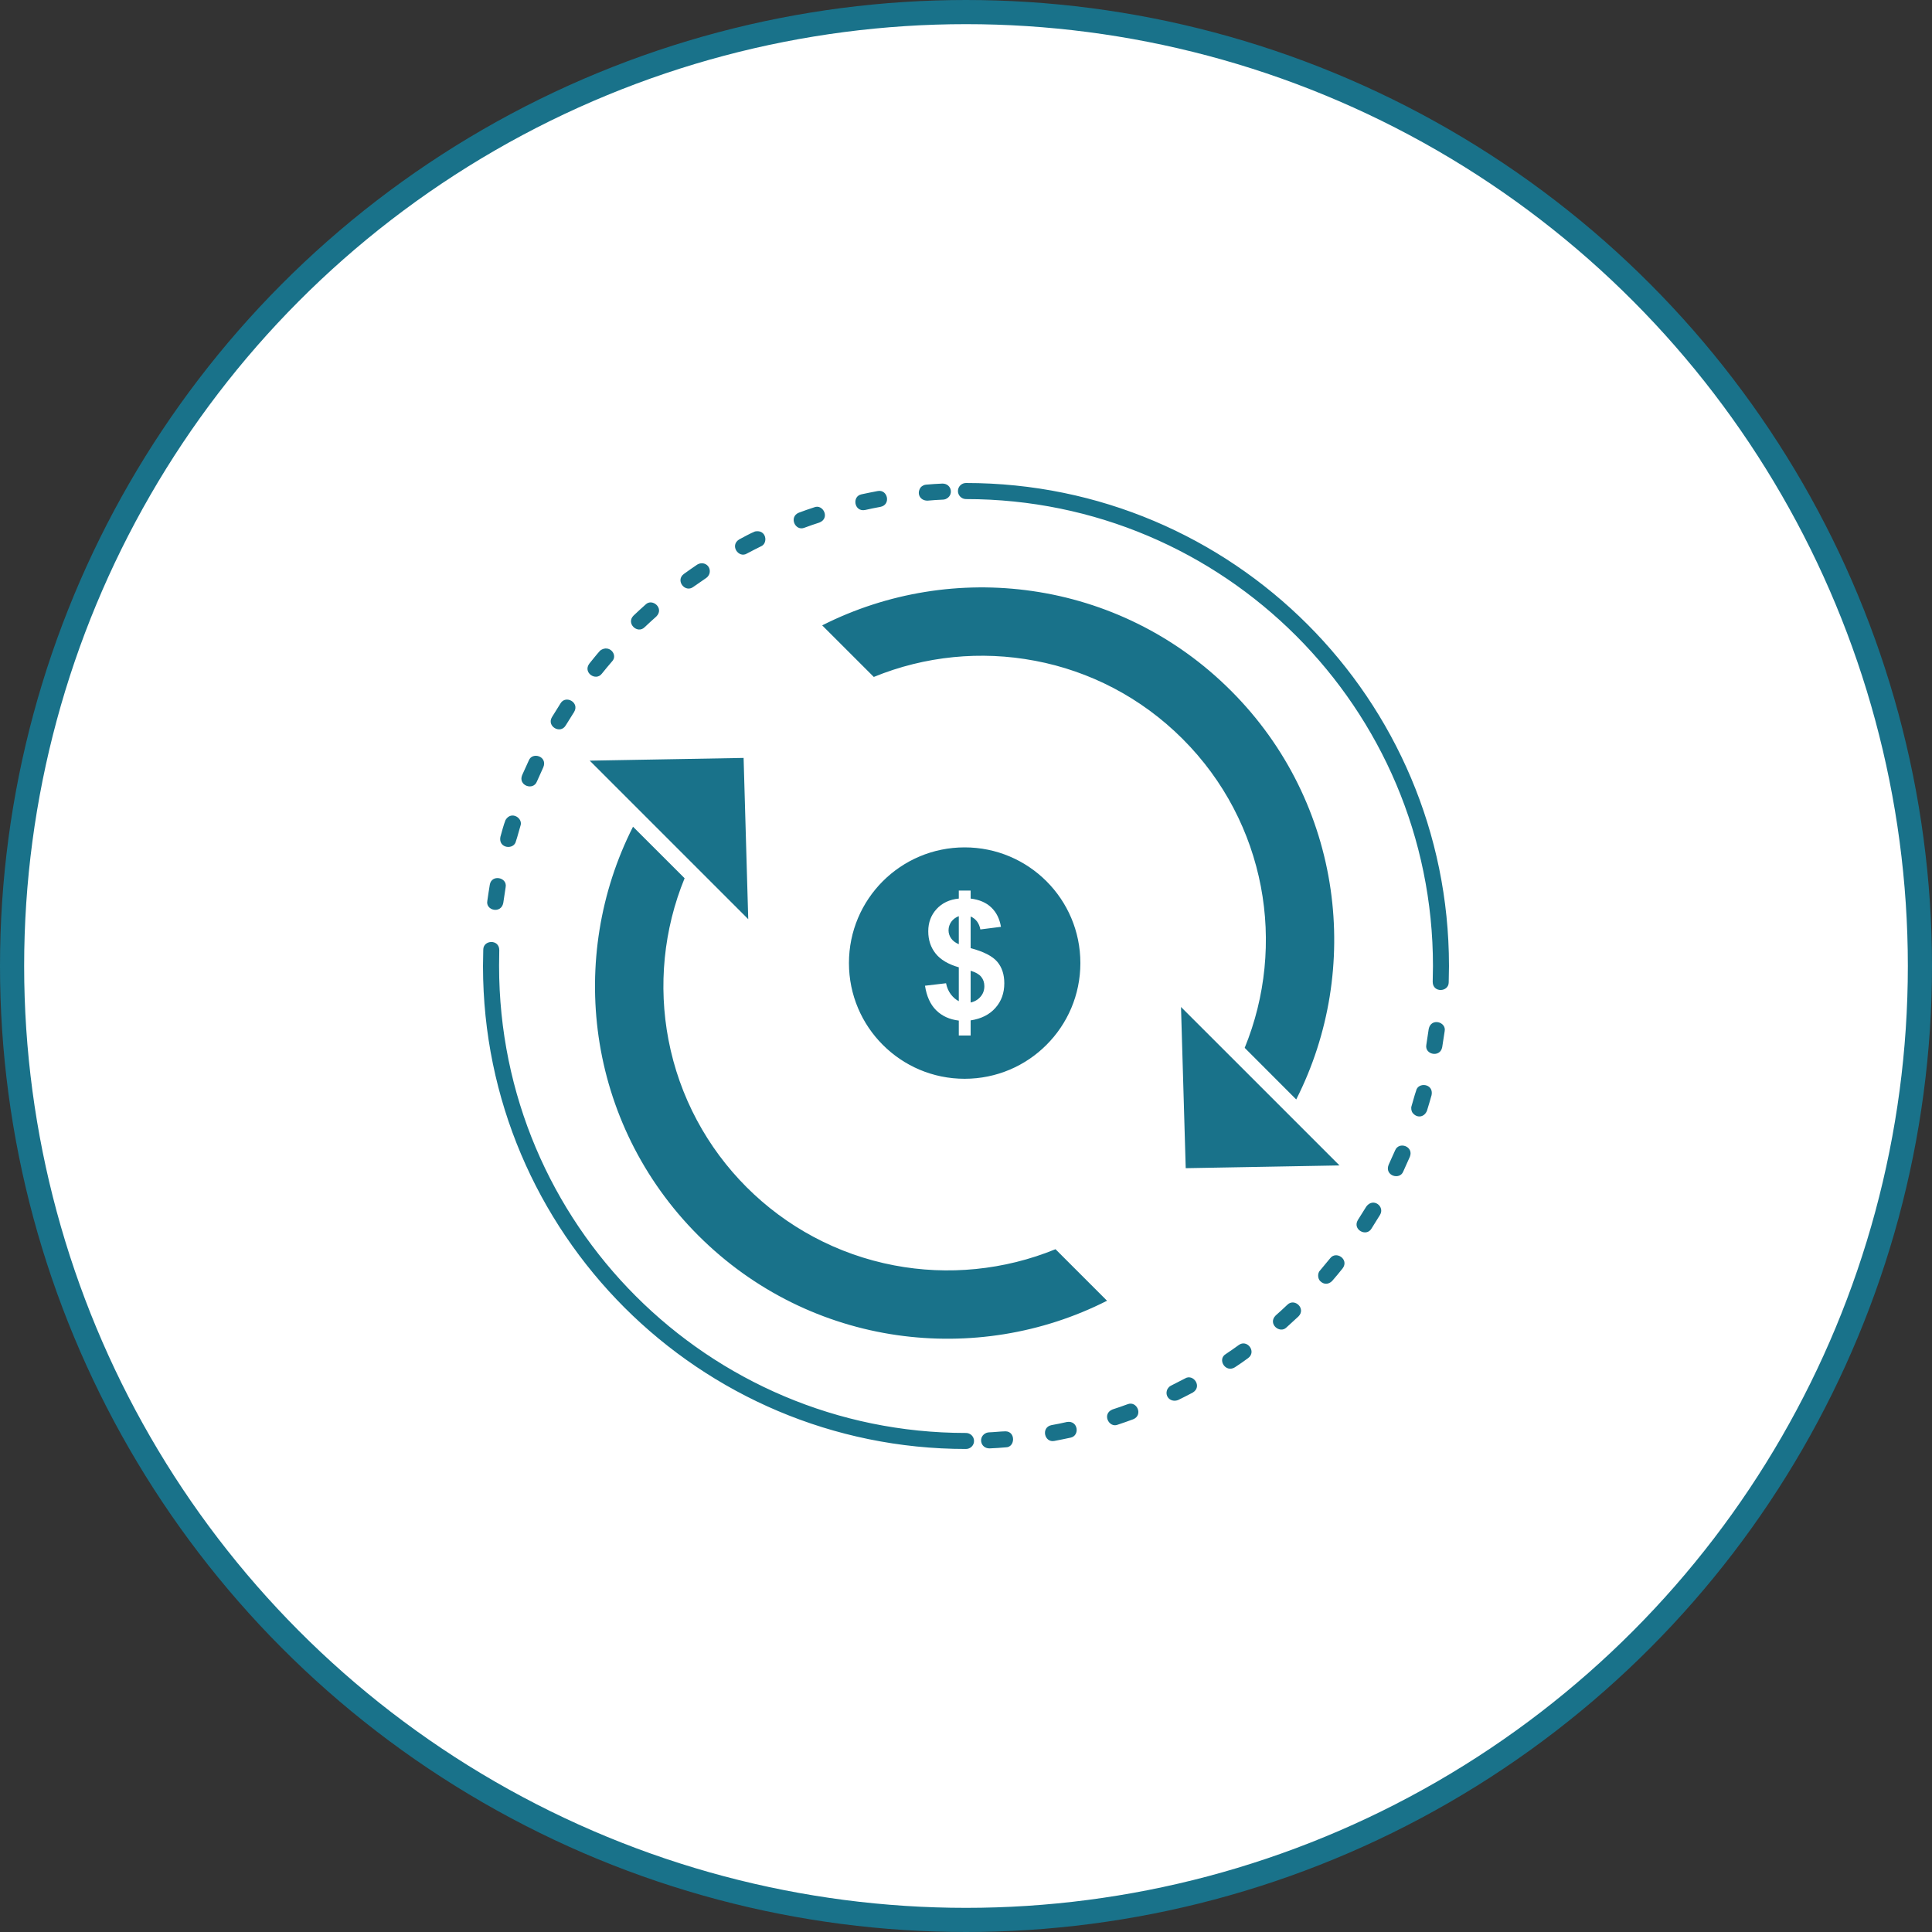
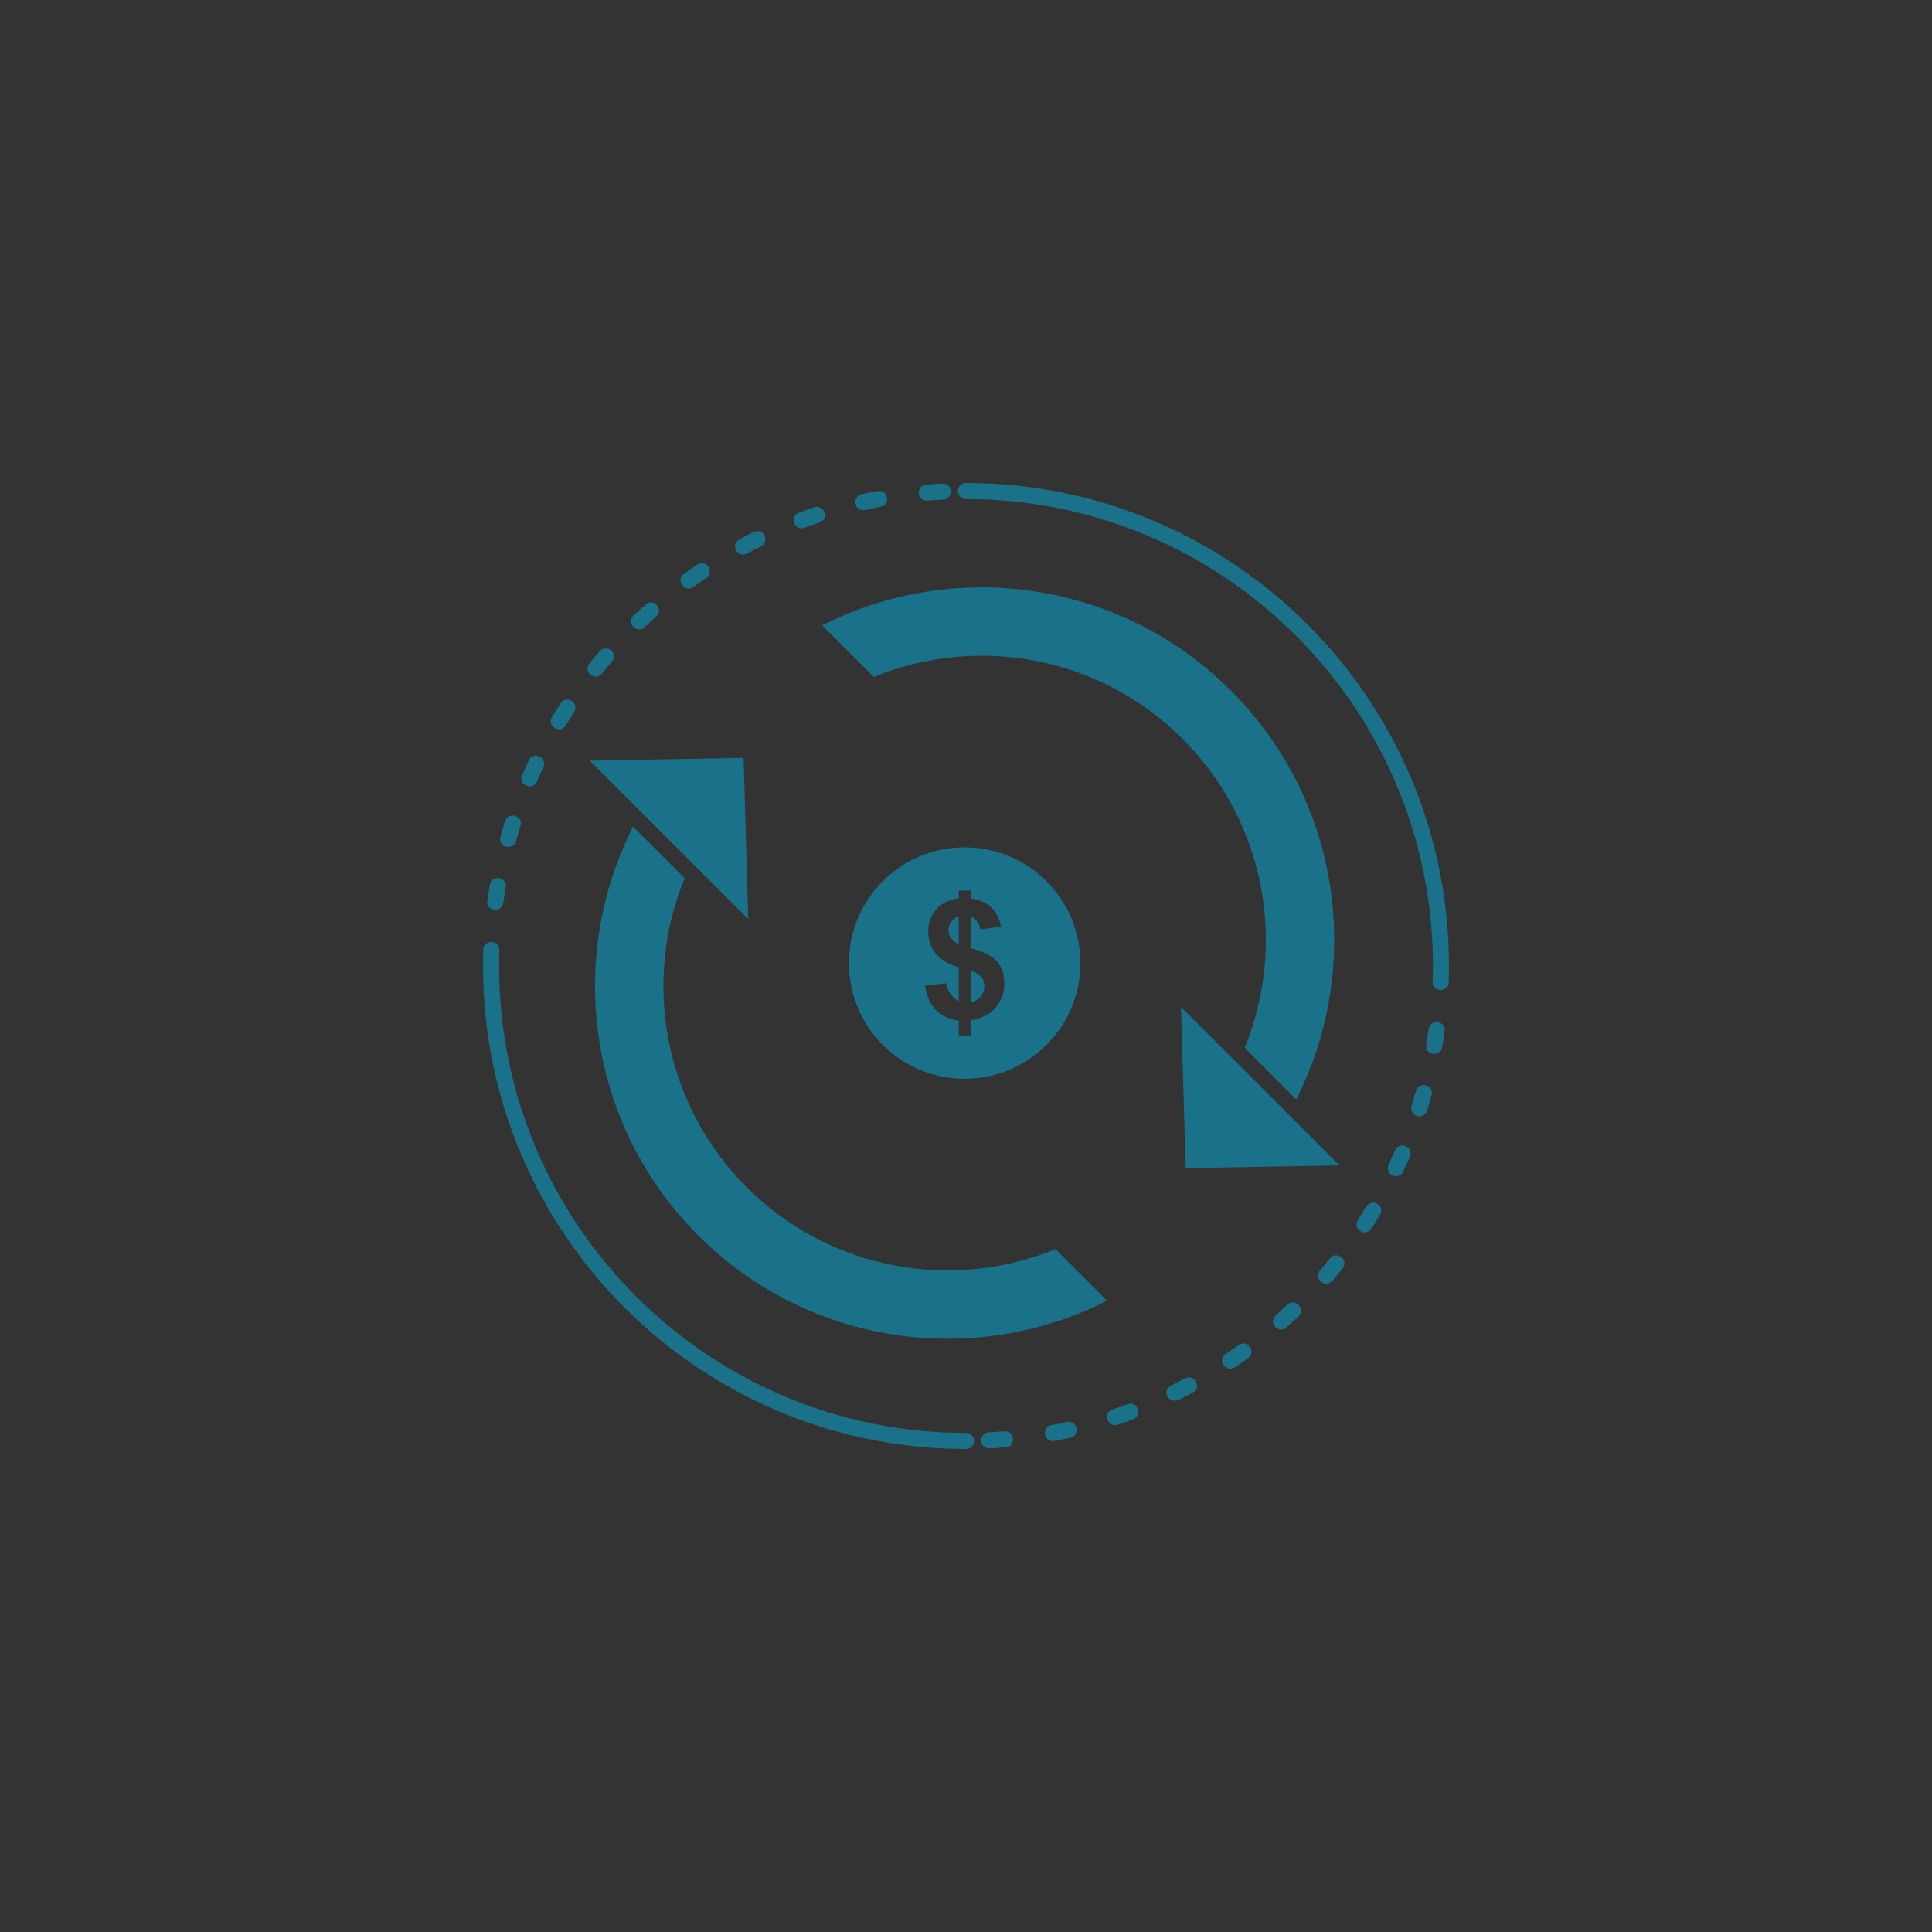
<svg xmlns="http://www.w3.org/2000/svg" width="80" height="80" viewBox="0 0 80 80" fill="none">
  <rect x="0" y="0" width="80" height="80" fill="#333333" stroke="none" />
-   <circle cx="40" cy="40" r="39.5" fill="white" stroke="#19728A" />
  <path fill-rule="evenodd" clip-rule="evenodd" d="M55.466 48.258L51.434 44.226C50.59 43.382 49.747 42.539 48.903 41.697L49.098 48.372L55.466 48.258ZM51.54 43.389L53.674 45.526C55.047 42.818 55.52 39.772 55.098 36.829C54.665 33.818 53.289 30.915 50.971 28.6C48.654 26.282 45.754 24.906 42.742 24.473C39.799 24.048 36.753 24.525 34.045 25.895L36.182 28.031C38.302 27.162 40.625 26.937 42.851 27.36L42.864 27.362C45.104 27.787 47.24 28.868 48.97 30.598C50.701 32.328 51.781 34.467 52.209 36.707C52.634 38.935 52.409 41.264 51.54 43.389ZM45.84 53.861L43.706 51.727C41.581 52.596 39.252 52.821 37.024 52.396C32.293 51.494 28.581 47.782 27.679 43.051C27.254 40.823 27.476 38.491 28.348 36.366L26.212 34.232C24.839 36.94 24.365 39.986 24.787 42.929C25.221 45.938 26.596 48.84 28.914 51.158C31.232 53.476 34.135 54.852 37.145 55.285C40.089 55.707 43.135 55.233 45.84 53.861ZM24.419 31.497C26.607 33.685 28.795 35.873 30.983 38.061L30.791 31.384L24.419 31.497ZM39.943 35.088C38.619 35.088 37.422 35.624 36.555 36.49C35.689 37.357 35.153 38.554 35.153 39.878C35.153 41.202 35.689 42.401 36.555 43.265C37.422 44.134 38.619 44.67 39.943 44.67C41.267 44.67 42.466 44.134 43.33 43.268C44.199 42.401 44.736 41.202 44.736 39.878C44.736 37.232 42.591 35.088 39.943 35.088ZM40.192 41.511C40.36 41.475 40.498 41.394 40.603 41.27C40.709 41.148 40.76 41.001 40.76 40.834C40.76 40.685 40.717 40.555 40.628 40.446C40.538 40.338 40.395 40.257 40.192 40.197V41.511ZM39.702 37.936C39.572 37.985 39.469 38.061 39.39 38.169C39.315 38.277 39.277 38.394 39.277 38.524C39.277 38.64 39.312 38.751 39.382 38.854C39.45 38.954 39.558 39.036 39.702 39.098V37.936H39.702ZM59.062 43.257C58.978 43.671 59.631 43.809 59.718 43.365L59.821 42.697C59.896 42.315 59.257 42.13 59.16 42.607L59.062 43.257ZM58.45 45.797C58.418 45.881 58.445 46.016 58.486 46.071C58.67 46.317 58.976 46.268 59.087 45.995C59.154 45.778 59.219 45.562 59.279 45.345C59.374 44.86 58.71 44.795 58.637 45.171C58.567 45.364 58.513 45.596 58.45 45.797ZM57.5 48.231C57.321 48.683 57.958 48.878 58.104 48.513L58.38 47.898C58.55 47.47 57.925 47.248 57.768 47.635L57.5 48.231ZM56.227 50.517C55.989 50.915 56.574 51.231 56.788 50.877L57.145 50.303C57.351 49.961 56.866 49.572 56.577 49.959L56.227 50.517ZM54.66 52.607C54.551 52.715 54.559 52.94 54.665 53.046C54.819 53.2 55.014 53.192 55.163 53.04C55.312 52.87 55.456 52.696 55.596 52.52C55.875 52.149 55.325 51.773 55.076 52.106L54.66 52.607ZM52.824 54.47C52.48 54.814 52.992 55.242 53.268 54.968C53.435 54.819 53.601 54.665 53.766 54.511C54.091 54.186 53.603 53.731 53.306 54.028C53.148 54.177 52.989 54.326 52.824 54.47ZM50.755 56.07C50.397 56.284 50.739 56.855 51.129 56.62C51.313 56.498 51.508 56.368 51.684 56.235C52.044 55.965 51.635 55.439 51.291 55.697C51.12 55.824 50.934 55.948 50.755 56.07ZM48.491 57.375C48.418 57.405 48.364 57.478 48.331 57.541C48.215 57.833 48.486 58.09 48.786 57.971C48.989 57.871 49.19 57.77 49.387 57.665C49.799 57.419 49.414 56.872 49.073 57.077L48.491 57.375ZM46.07 58.361C45.615 58.542 45.919 59.138 46.279 58.995C46.493 58.924 46.709 58.848 46.921 58.77C47.346 58.599 47.078 57.99 46.688 58.147C46.482 58.22 46.279 58.296 46.07 58.361ZM43.541 59.011C43.097 59.1 43.243 59.75 43.66 59.666C43.883 59.623 44.105 59.58 44.327 59.531C44.725 59.452 44.646 58.805 44.18 58.881C43.969 58.93 43.755 58.973 43.541 59.011ZM40.942 59.311C40.904 59.311 40.88 59.325 40.85 59.33C40.492 59.471 40.582 59.975 40.974 59.975C41.199 59.967 41.424 59.95 41.649 59.931C42.041 59.931 42.063 59.268 41.632 59.268C41.408 59.273 41.169 59.303 40.942 59.311ZM20.937 36.742C21.021 36.325 20.355 36.192 20.282 36.631C20.244 36.856 20.211 37.078 20.179 37.303C20.1 37.701 20.747 37.852 20.839 37.392L20.937 36.742ZM21.549 34.202C21.676 33.885 21.175 33.552 20.934 33.953C20.85 34.162 20.782 34.435 20.72 34.654C20.626 35.139 21.289 35.204 21.365 34.828C21.432 34.636 21.486 34.403 21.549 34.202ZM22.499 31.768C22.681 31.316 22.042 31.121 21.898 31.486L21.619 32.101C21.449 32.529 22.077 32.751 22.231 32.364L22.499 31.768ZM23.772 29.483C24.01 29.085 23.425 28.768 23.212 29.122L22.854 29.697C22.629 30.073 23.201 30.414 23.425 30.038L23.772 29.483ZM25.34 27.392C25.608 27.124 25.229 26.659 24.852 26.938C24.698 27.108 24.549 27.3 24.403 27.479C24.124 27.85 24.674 28.226 24.923 27.893C25.058 27.725 25.199 27.555 25.34 27.392ZM27.176 25.529C27.519 25.185 27.008 24.758 26.734 25.031C26.566 25.18 26.398 25.334 26.233 25.491C25.911 25.814 26.398 26.268 26.694 25.971C26.851 25.822 27.013 25.673 27.176 25.529ZM29.244 23.932C29.312 23.888 29.369 23.796 29.383 23.729C29.445 23.42 29.131 23.222 28.871 23.379C28.684 23.504 28.5 23.634 28.316 23.767C27.956 24.035 28.367 24.56 28.708 24.303L29.244 23.932ZM31.508 22.624C31.817 22.502 31.738 21.912 31.264 22.006C31.058 22.09 30.812 22.228 30.612 22.334C30.203 22.581 30.585 23.128 30.926 22.922C31.118 22.819 31.313 22.721 31.508 22.624ZM33.929 21.638C34.384 21.457 34.081 20.861 33.72 21.005C33.509 21.072 33.287 21.151 33.079 21.229C32.656 21.4 32.924 22.009 33.311 21.852C33.514 21.779 33.723 21.701 33.929 21.638ZM36.458 20.988C36.905 20.899 36.758 20.249 36.341 20.333C36.117 20.376 35.895 20.42 35.675 20.468C35.264 20.55 35.372 21.208 35.822 21.118C36.033 21.07 36.247 21.026 36.458 20.988ZM39.057 20.688C39.095 20.688 39.122 20.674 39.149 20.669C39.507 20.528 39.417 20.024 39.025 20.024C38.8 20.032 38.575 20.049 38.35 20.068C38.278 20.068 38.169 20.125 38.126 20.179C37.944 20.425 38.088 20.731 38.405 20.731C38.621 20.712 38.841 20.696 39.057 20.688ZM20 39.999V40.01V40.019V40.024C20.005 45.537 22.245 50.527 25.857 54.142C29.477 57.76 34.478 59.999 39.999 59.999C40.184 59.999 40.333 59.85 40.333 59.669C40.333 59.485 40.184 59.336 39.999 59.336C34.663 59.336 29.826 57.17 26.328 53.671C22.829 50.172 20.666 45.339 20.666 39.999V39.991V39.983L20.674 39.344C20.674 38.879 20.011 38.914 20.011 39.323L20 39.991V39.999ZM59.999 39.999V39.994V39.989V39.981C59.996 34.468 57.757 29.472 54.142 25.857C50.522 22.237 45.523 20 40 20C39.815 20 39.666 20.149 39.666 20.333C39.666 20.514 39.815 20.666 40 20.666C45.339 20.666 50.173 22.83 53.671 26.328C57.169 29.826 59.336 34.66 59.336 39.999L59.325 40.655C59.325 41.12 59.988 41.085 59.988 40.676L59.999 40.024V40.016V40.008V39.999H59.999ZM39.702 41.456V40.054C39.266 39.929 38.946 39.74 38.743 39.485C38.54 39.231 38.437 38.925 38.437 38.562C38.437 38.196 38.554 37.888 38.784 37.639C39.014 37.389 39.32 37.246 39.702 37.208V36.877H40.192V37.208C40.549 37.251 40.834 37.373 41.045 37.574C41.256 37.774 41.391 38.042 41.448 38.378L40.595 38.486C40.544 38.223 40.409 38.045 40.192 37.95V39.26C40.731 39.404 41.099 39.593 41.294 39.824C41.489 40.054 41.586 40.352 41.586 40.714C41.586 41.118 41.465 41.459 41.218 41.735C40.972 42.014 40.631 42.185 40.192 42.252V42.878H39.702V42.26C39.317 42.215 39.006 42.071 38.765 41.833C38.521 41.592 38.37 41.253 38.302 40.817L39.174 40.714C39.209 40.893 39.277 41.047 39.374 41.175C39.474 41.305 39.583 41.397 39.702 41.456Z" fill="#19728A" />
</svg>